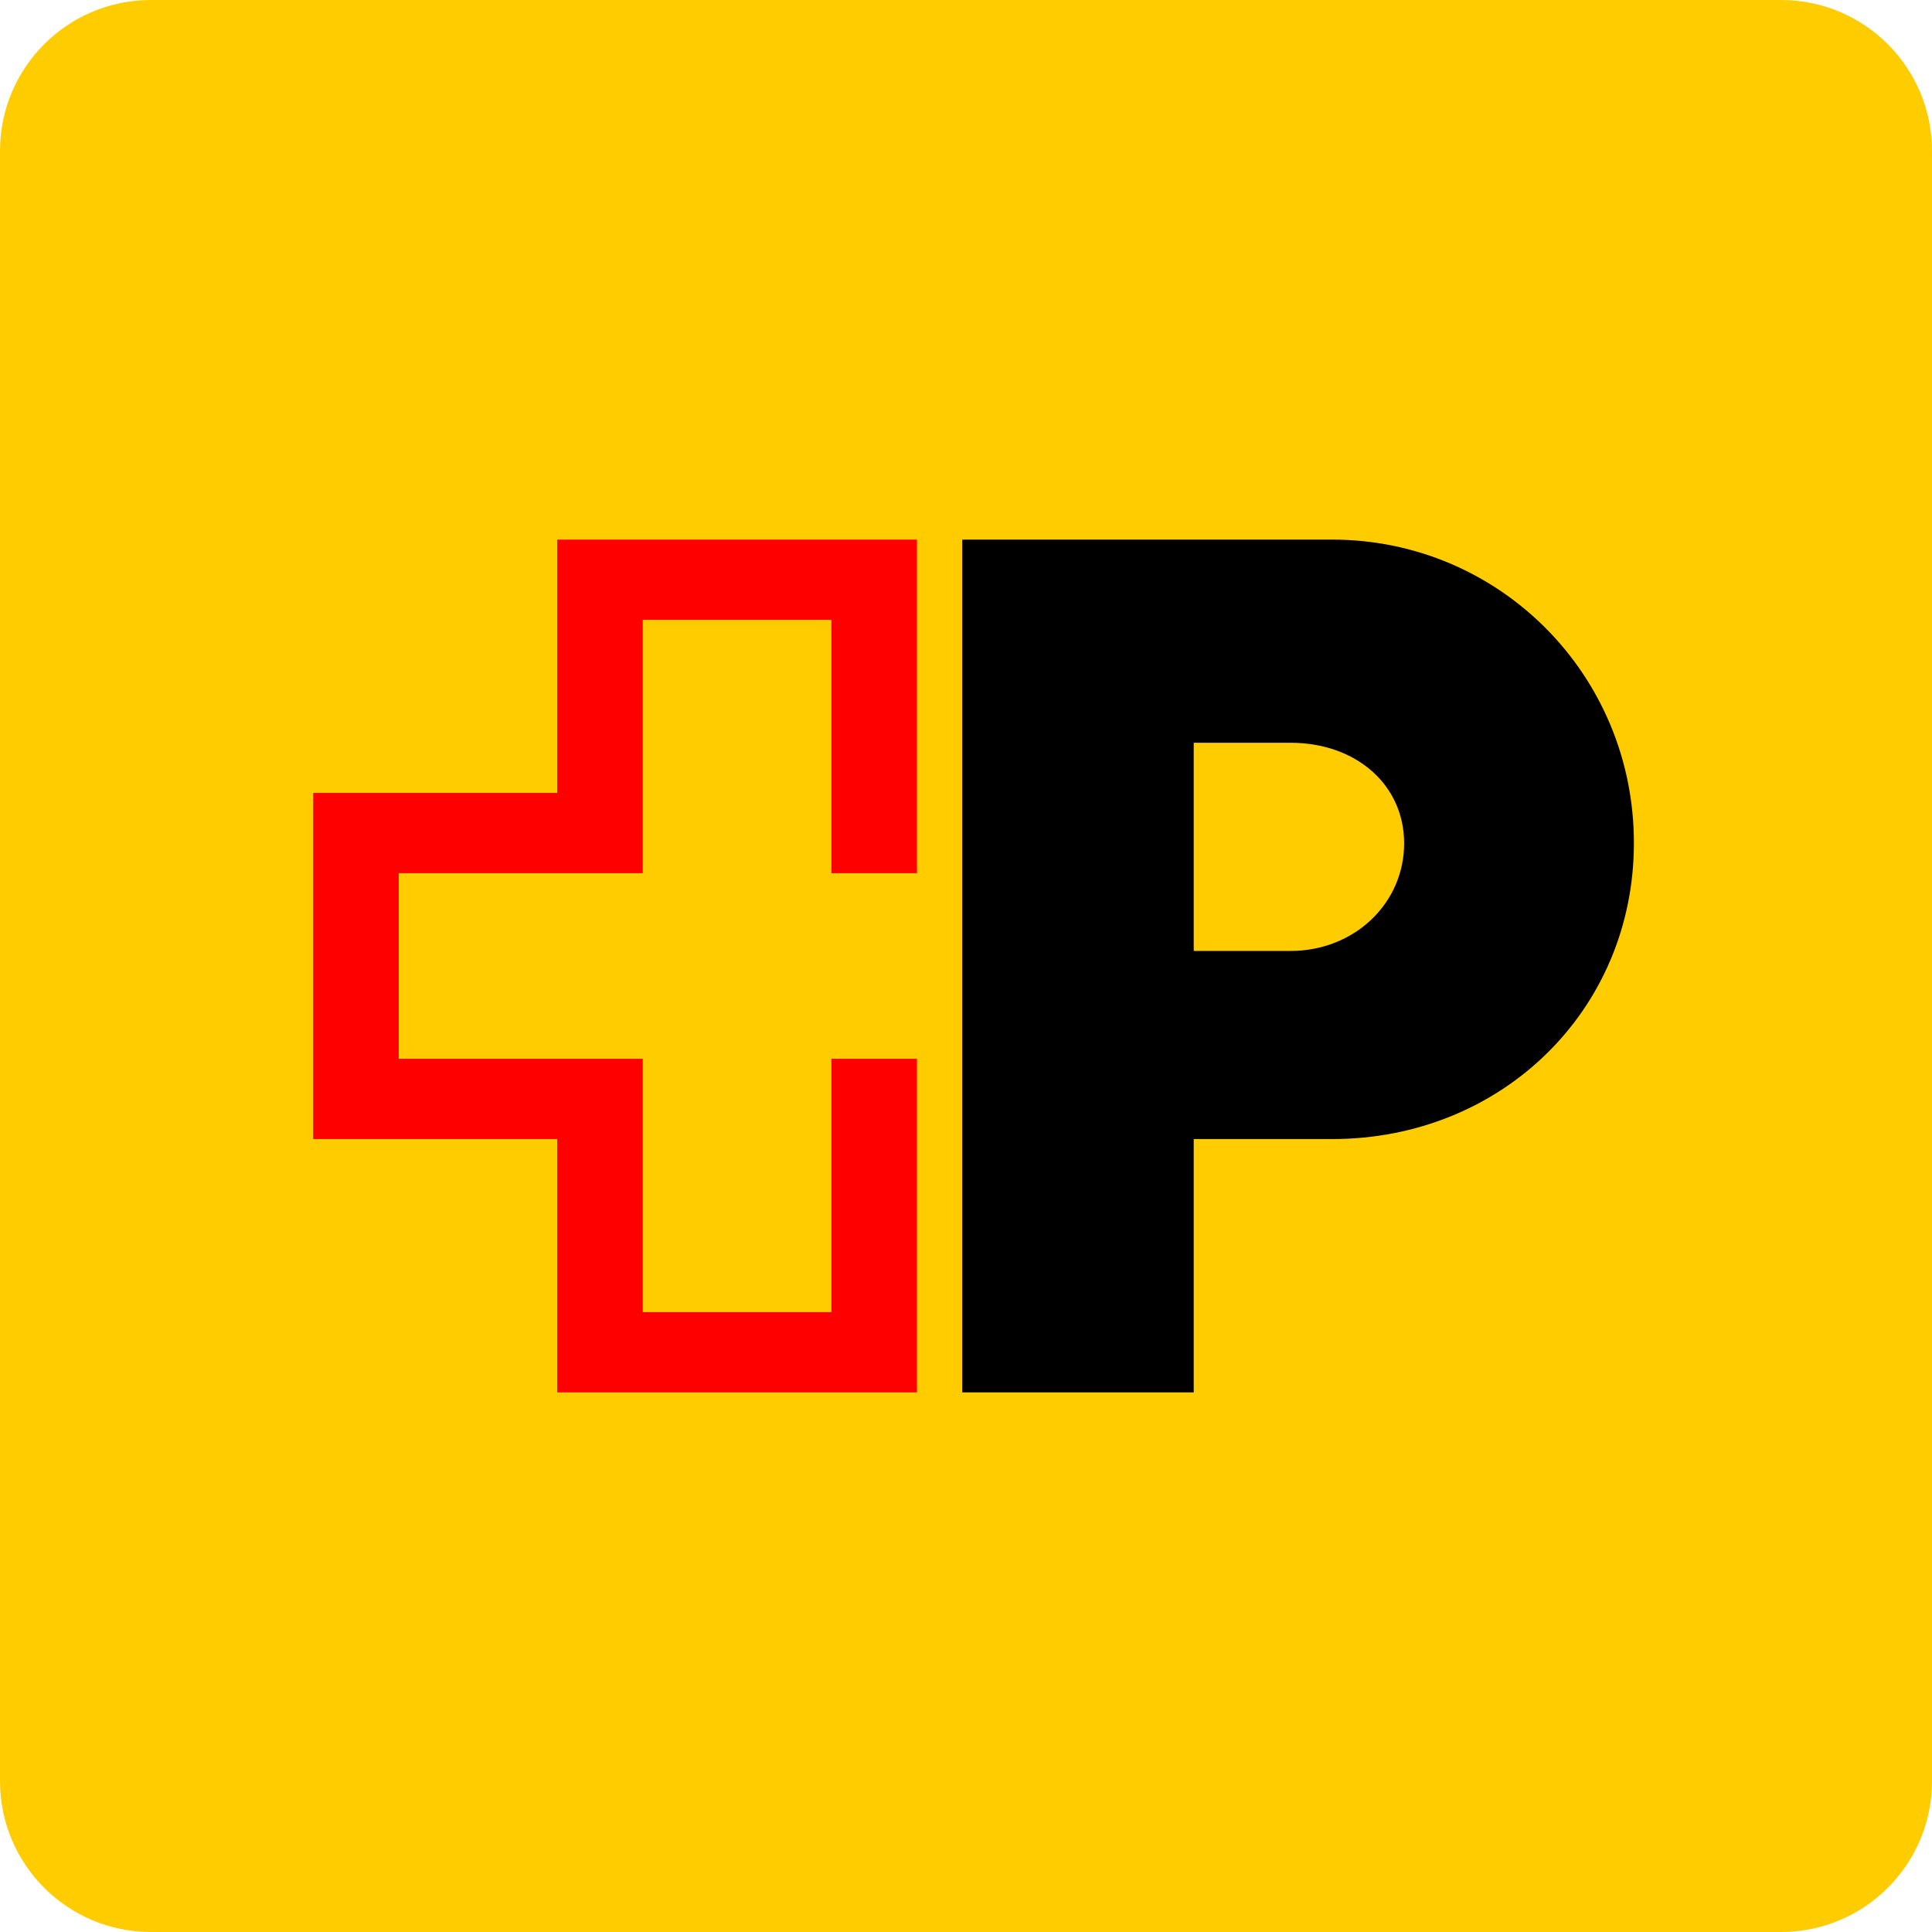
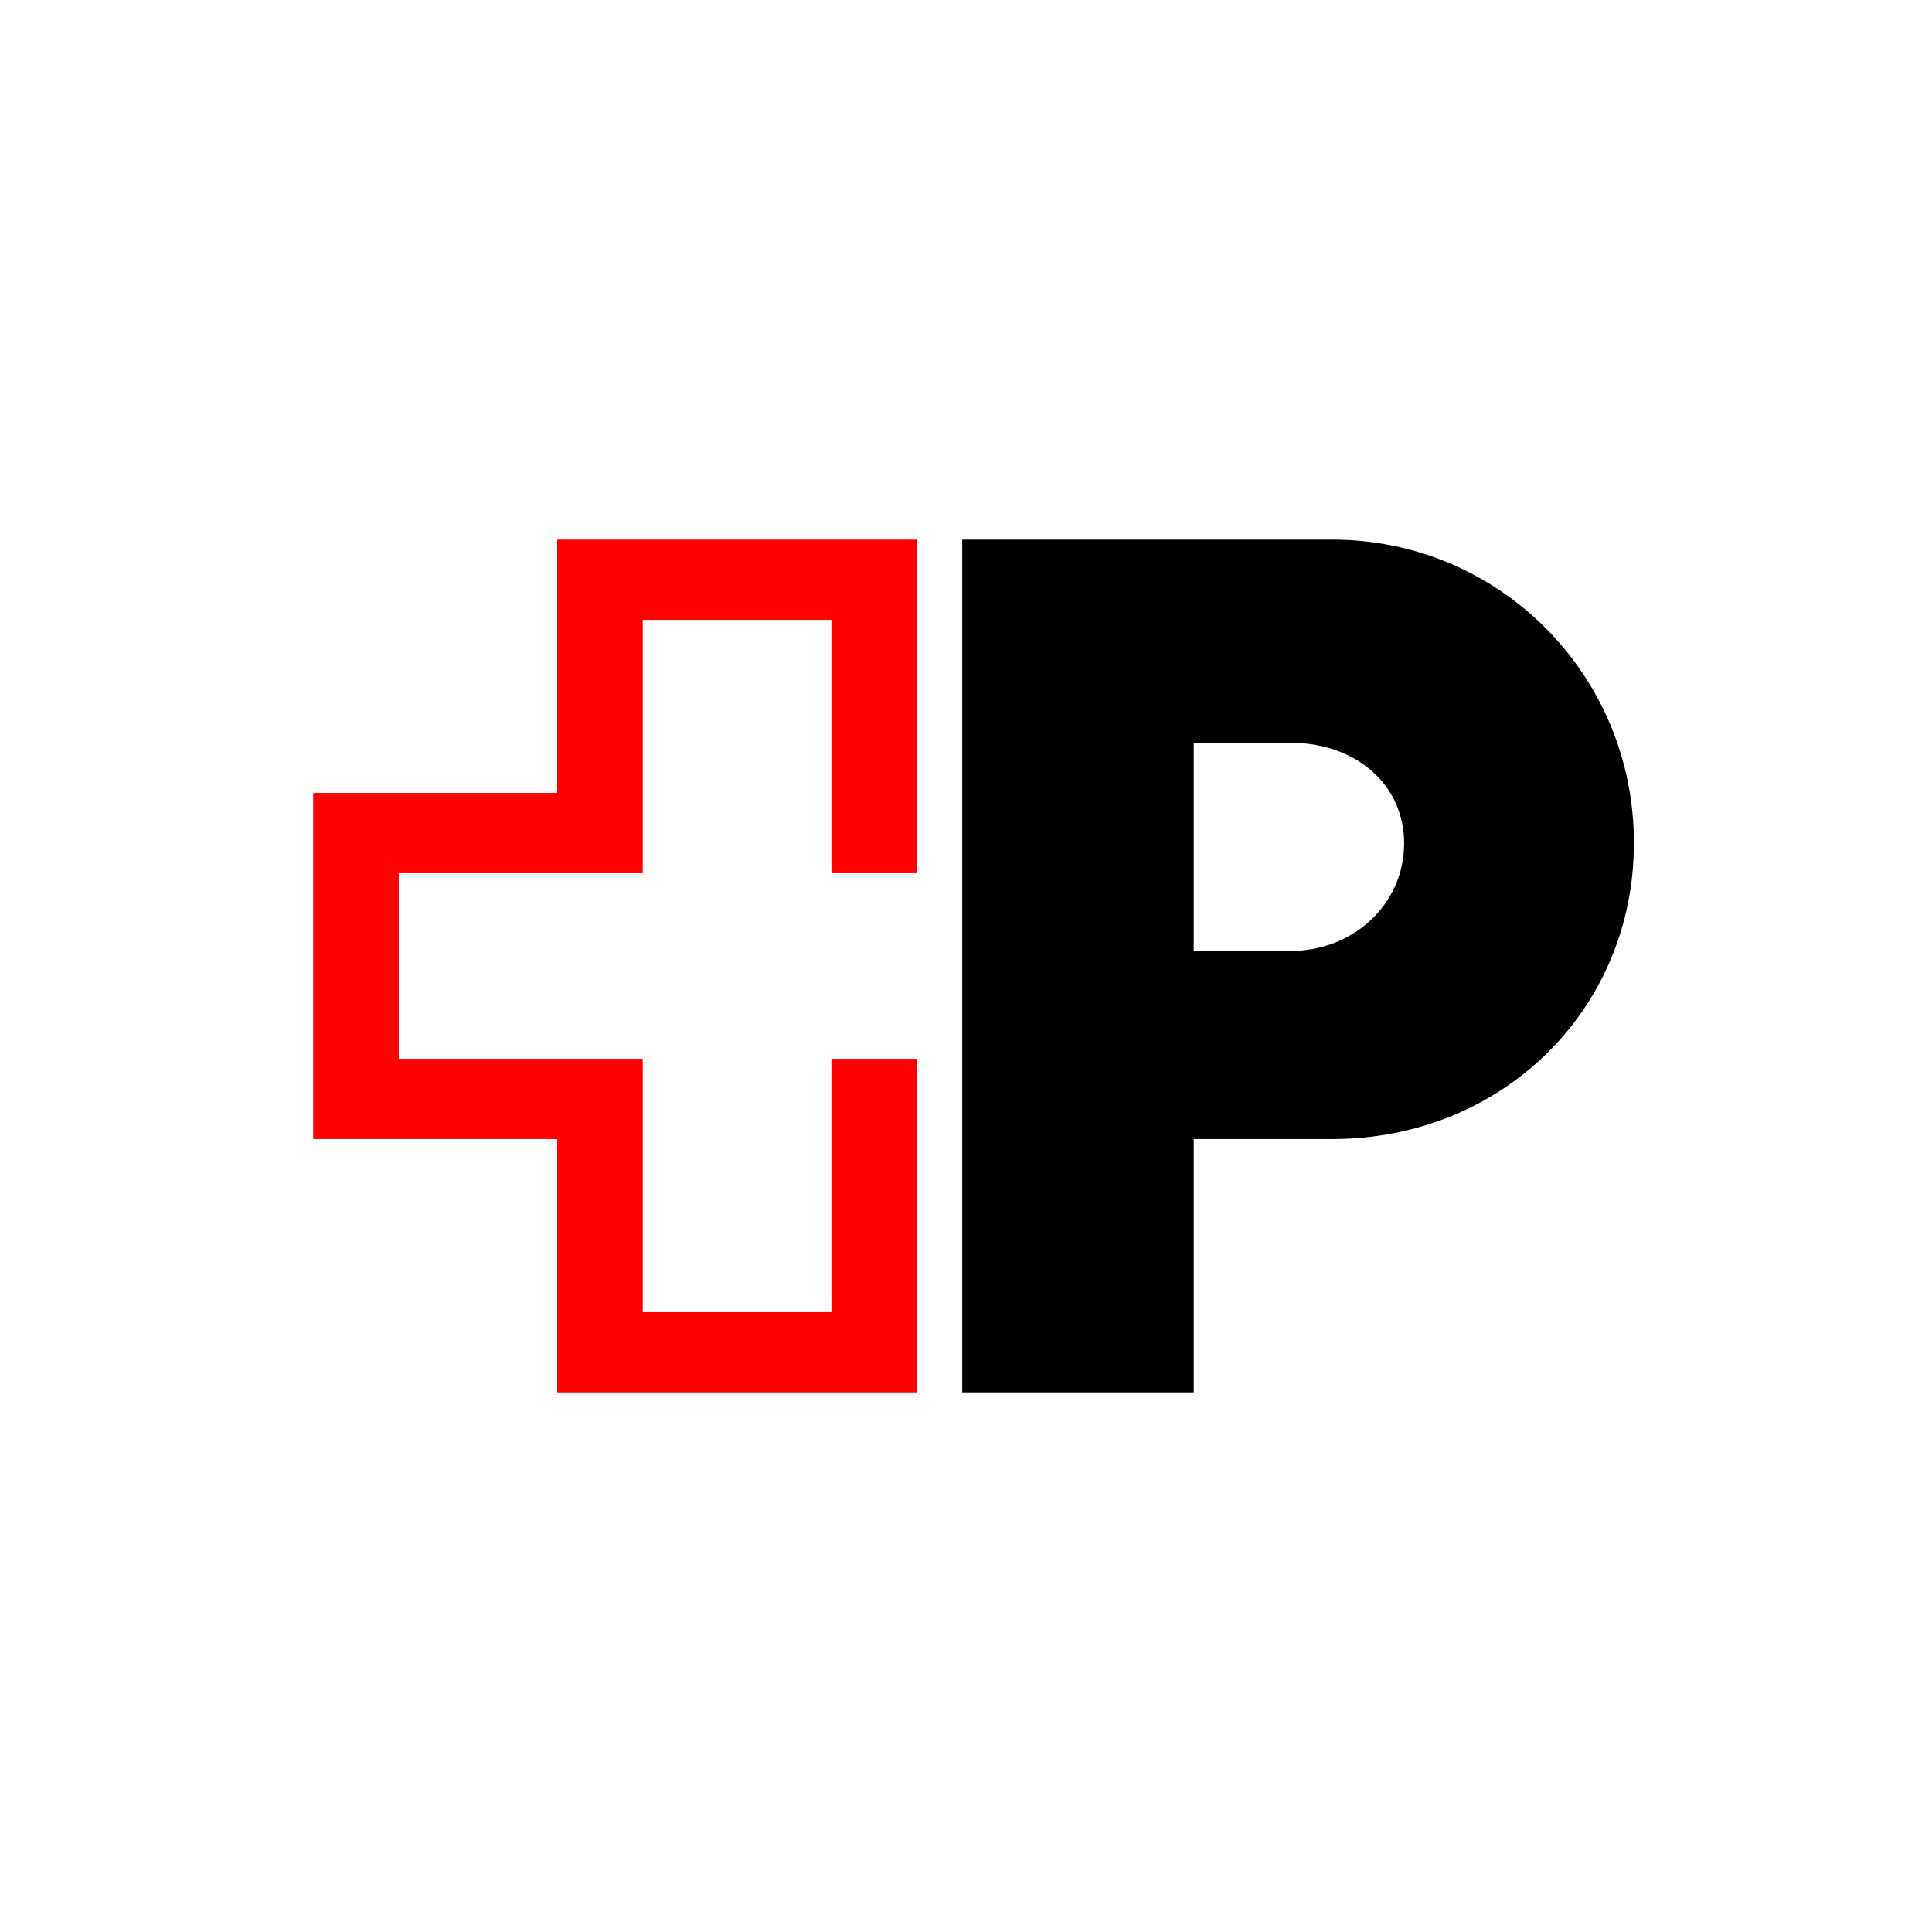
<svg xmlns="http://www.w3.org/2000/svg" width="512px" height="512px" viewBox="0 0 512 512" version="1.1">
  <title>swiss-post</title>
  <g id="Page-1" stroke="none" stroke-width="1" fill="none" fill-rule="evenodd">
    <g id="swiss-post" fill-rule="nonzero">
-       <path d="M512,472 C512,494.1 494.1,512 472,512 L40,512 C17.9,512 0,494.1 0,472 L0,40 C0,17.9 17.9,0 40,0 L472,0 C494.1,0 512,17.9 512,40 L512,472 Z" id="Path" fill="#FFCC00" />
      <g id="Group" transform="translate(17, 17)">
-         <rect id="Rectangle" fill="#FFCC00" x="0" y="0" width="478" height="478" />
        <polygon id="Path" fill="#FF0000" points="226 214.406 226 126 130.667 126 130.667 193.135 66 193.135 66 284.865 130.667 284.865 130.667 352 226 352 226 263.594 203.333 263.594 203.333 330.729 153.333 330.729 153.333 263.594 88.667 263.594 88.667 214.406 153.333 214.406 153.333 147.271 203.333 147.271 203.333 214.406" />
        <path d="M355.11,206.464 C355.11,222.502 341.83,235.012 324.988,235.012 L299.348,235.012 L299.348,179.841 L324.988,179.841 C342.478,179.841 355.11,191.067 355.11,206.464 Z M336.001,126 L238,126 L238,352 L299.348,352 L299.348,284.865 L336.001,284.865 C381.02,284.865 416,250.623 416,206.392 C416,161.837 380.373,126 336.001,126 Z" id="Shape" fill="#000000" />
      </g>
    </g>
  </g>
</svg>